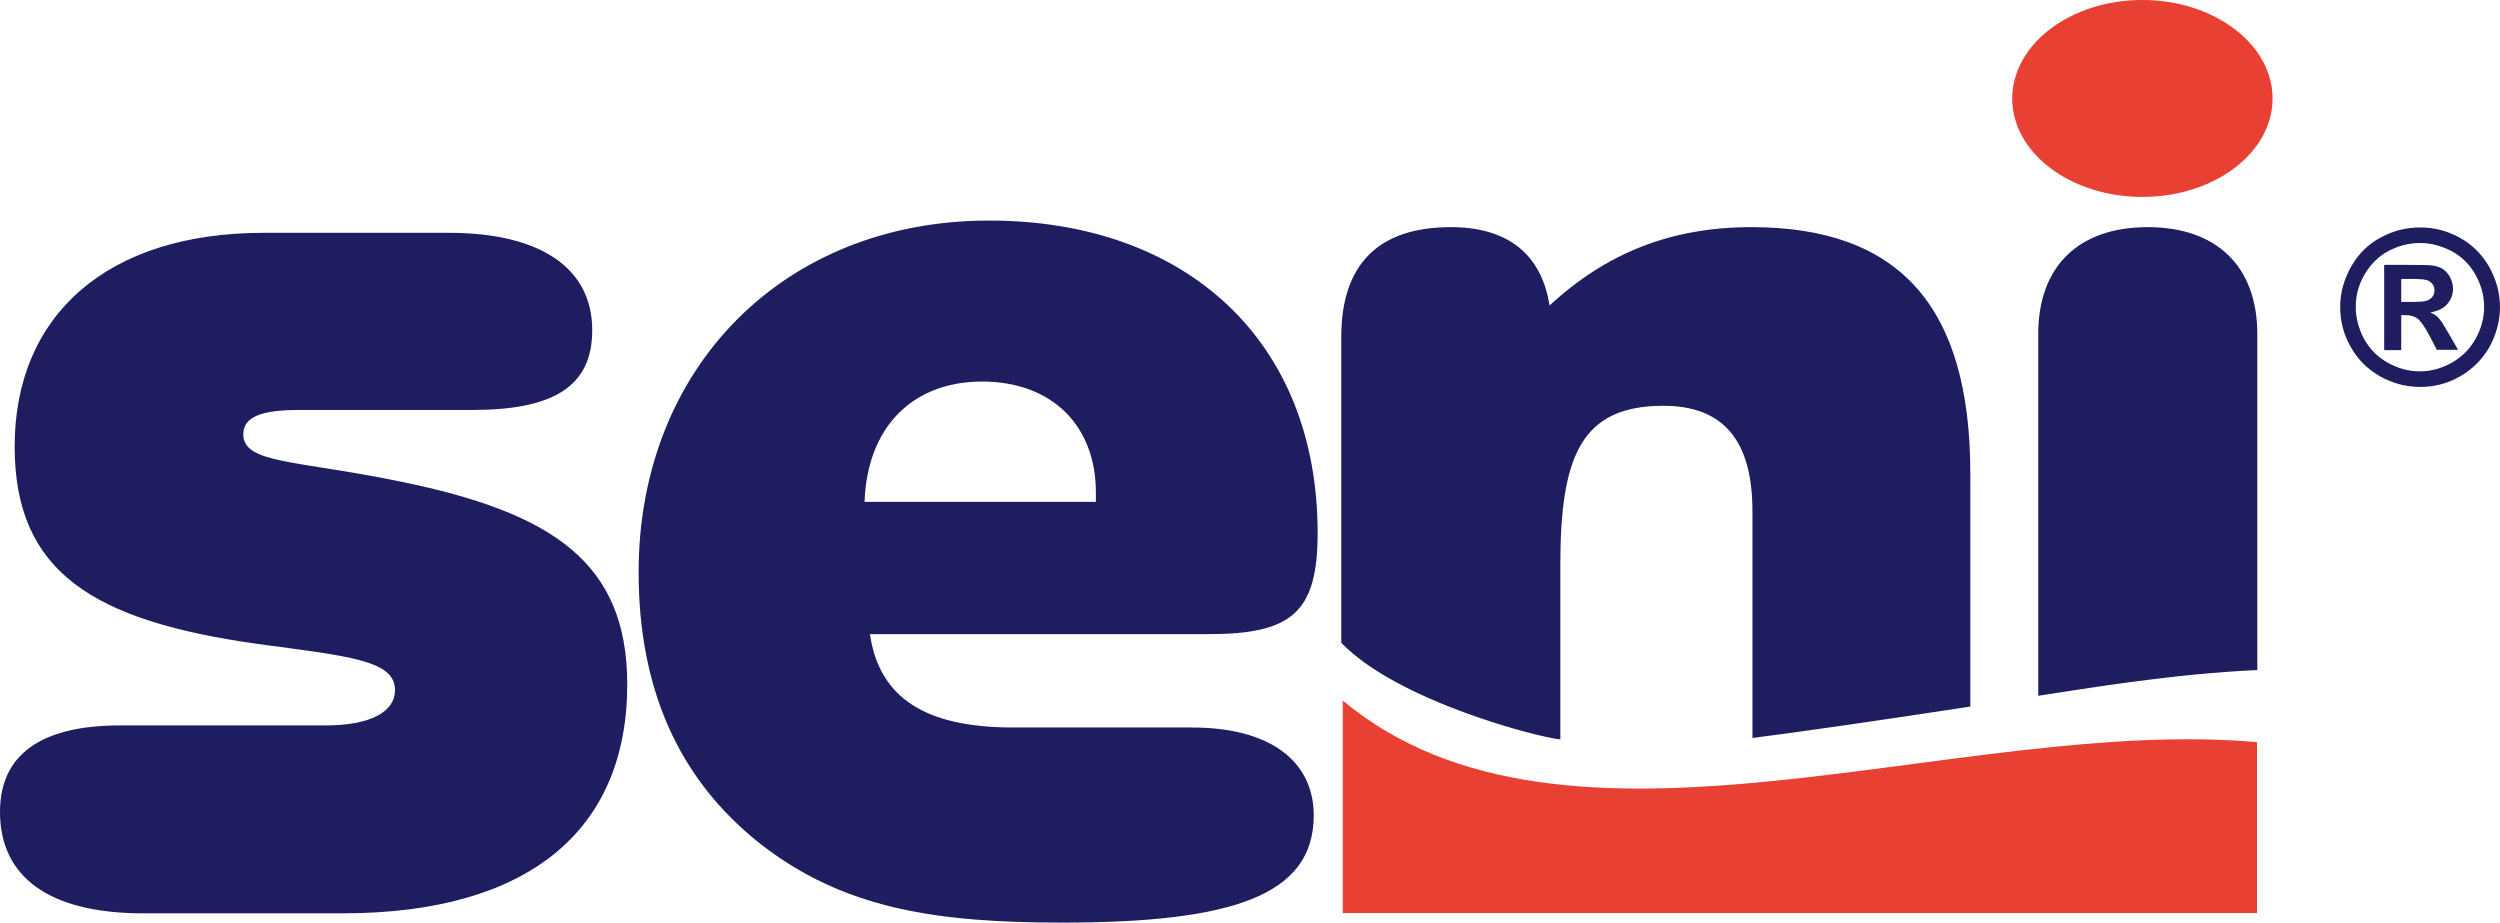
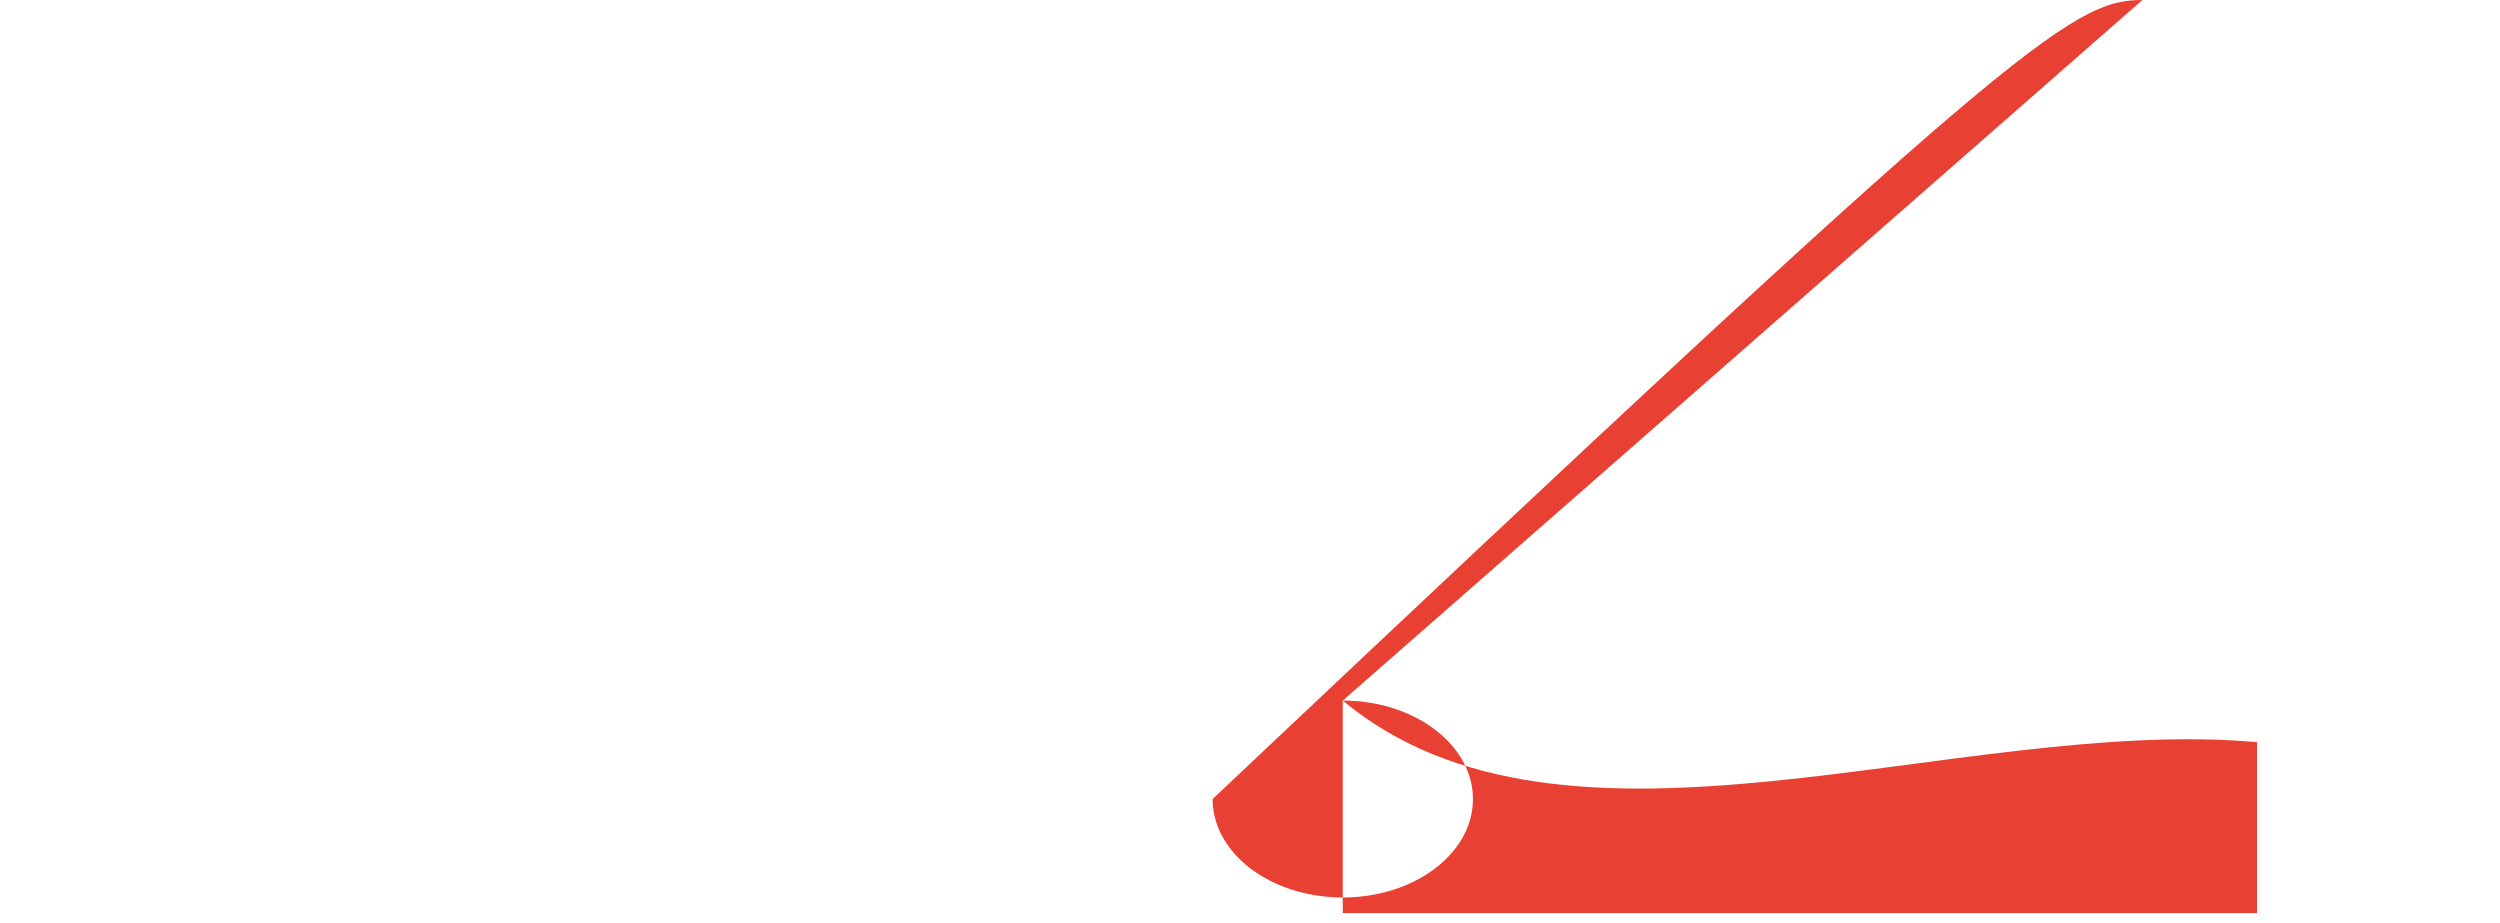
<svg xmlns="http://www.w3.org/2000/svg" version="1.1" id="Warstwa_1" x="0px" y="0px" viewBox="0 0 835.4 308.3" style="enable-background:new 0 0 835.4 308.3;" xml:space="preserve">
  <style type="text/css"> .st0{fill-rule:evenodd;clip-rule:evenodd;fill:#E84133;} .st1{fill-rule:evenodd;clip-rule:evenodd;fill:#1E1D60;} </style>
-   <path class="st0" d="M448.7,234.1c74.6,62.2,205.3,5,305.5,13.9v57.1H448.7C448.7,286.1,448.7,253.1,448.7,234.1z M715.9,0 c24,0,43.5,14.8,43.5,32.9c0,18.2-19.5,32.9-43.5,32.9s-43.5-14.7-43.5-32.9C672.5,14.7,691.9,0,715.9,0z" />
-   <path class="st1" d="M209.6,228.7c0-40.7-24.9-57.4-75.9-67.8c-34.8-7.2-52.4-5.9-52.4-15.8c0-5.9,6.3-8.1,18.5-8.1h57.9 c27.1,0,40.2-7.7,40.2-26.7c0-20.3-16.7-32.5-47.9-32.5H88.1c-52.4,0-83.2,27.6-83.2,71.4c0,42,26.2,58.3,81.4,66 c30.3,4.1,45.7,5.4,45.7,15.4c0,7.2-8.1,11.8-23.1,11.8H40.2c-26.7,0-40.2,9.9-40.2,28.9c0,21.7,16.3,33.9,47.9,33.9h66.9 C176.6,305.1,209.6,277.5,209.6,228.7L209.6,228.7z M440.3,178.1c0-64.2-43.9-104.4-109.8-104.4c-68.7,0-117.1,49.3-117.1,117.5 c0,39.3,13.6,69.2,40.2,90.4c28,22.1,59.2,26.7,101.3,26.7c57,0,84.1-9.1,84.1-35.8c0-18.1-14.5-29.4-40.7-29.4h-59.7 c-29.4,0-44.8-9.9-47.9-31.2h112.6C431.7,212,440.3,204.7,440.3,178.1L440.3,178.1z M366.2,167.7h-77.3 c0.9-25.3,16.3-40.2,39.3-40.2c23.1,0,38,14.5,38,37.1C366.2,165.9,366.2,166.8,366.2,167.7L366.2,167.7z M658.4,236.1v-77.9 c0-55.6-23.5-82.3-73.2-82.3c-26.7,0-48.4,8.6-67.4,26.2c-2.7-17.2-14-26.2-33-26.2c-24.4,0-36.6,12.7-36.6,36.6 c0,34.1,0,68.2,0,102.3c18.9,19.5,65.5,31.5,73.2,32.3v-58.2c0-36.2,6.8-53.3,34.4-53.3c20.3,0,29.8,11.8,29.8,35.3 c0,25.2,0,50.5,0,75.7C598.5,245,630.6,240.4,658.4,236.1L658.4,236.1z M754.3,223.9V111.6c0-22.6-13.6-35.7-36.6-35.7 c-23.1,0-36.6,13.1-36.6,35.7c0,40.3,0,80.6,0,120.9C697,230.1,725.7,225.2,754.3,223.9z M808.7,76c4.6,0,9,1.1,13.2,3.4 s7.5,5.6,9.9,9.8c2.4,4.3,3.6,8.8,3.6,13.4s-1.2,9.1-3.5,13.3c-2.4,4.2-5.7,7.5-9.9,9.9s-8.6,3.5-13.3,3.5s-9.1-1.2-13.3-3.5 c-4.2-2.4-7.5-5.6-9.9-9.9c-2.4-4.2-3.5-8.6-3.5-13.3c0-4.7,1.2-9.1,3.6-13.4c2.4-4.3,5.7-7.6,9.9-9.8C799.7,77.1,804.1,76,808.7,76 L808.7,76z M808.7,81.2c-3.7,0-7.2,0.9-10.6,2.7c-3.4,1.8-6,4.5-8,7.9s-2.9,7-2.9,10.8c0,3.7,1,7.3,2.8,10.7c1.9,3.4,4.5,6,7.9,7.9 s6.9,2.9,10.7,2.9c3.7,0,7.3-1,10.7-2.9s6-4.6,7.9-7.9c1.9-3.4,2.9-7,2.9-10.7c0-3.8-1-7.4-2.9-10.8s-4.6-6.1-8-7.9 C815.9,82.2,812.4,81.2,808.7,81.2L808.7,81.2z M796.6,117h5.8v-11.7h1.5c1.6,0,2.9,0.4,4,1.2c1,0.8,2.4,2.7,4,5.8l2.4,4.6h7.1 l-3.3-5.7c-1.2-2-1.9-3.2-2.1-3.5c-0.8-1.1-1.4-1.8-1.9-2.2c-0.5-0.4-1.1-0.7-2-1.1c2.4-0.4,4.3-1.3,5.6-2.7c1.3-1.5,2-3.2,2-5.2 c0-1.5-0.4-2.8-1.1-4.1c-0.7-1.2-1.6-2.1-2.6-2.7c-1.1-0.6-2.5-1-4.4-1.1c-0.6,0-3.7-0.1-9.1-0.1h-5.8V117H796.6z M802.4,100.9h2.3 c3.3,0,5.4-0.1,6.2-0.4s1.4-0.7,1.9-1.3c0.5-0.6,0.7-1.4,0.7-2.2c0-0.8-0.2-1.5-0.7-2.1s-1.1-1.1-1.9-1.3c-0.8-0.3-2.9-0.4-6.2-0.4 h-2.3V100.9z" />
+   <path class="st0" d="M448.7,234.1c74.6,62.2,205.3,5,305.5,13.9v57.1H448.7C448.7,286.1,448.7,253.1,448.7,234.1z c24,0,43.5,14.8,43.5,32.9c0,18.2-19.5,32.9-43.5,32.9s-43.5-14.7-43.5-32.9C672.5,14.7,691.9,0,715.9,0z" />
</svg>